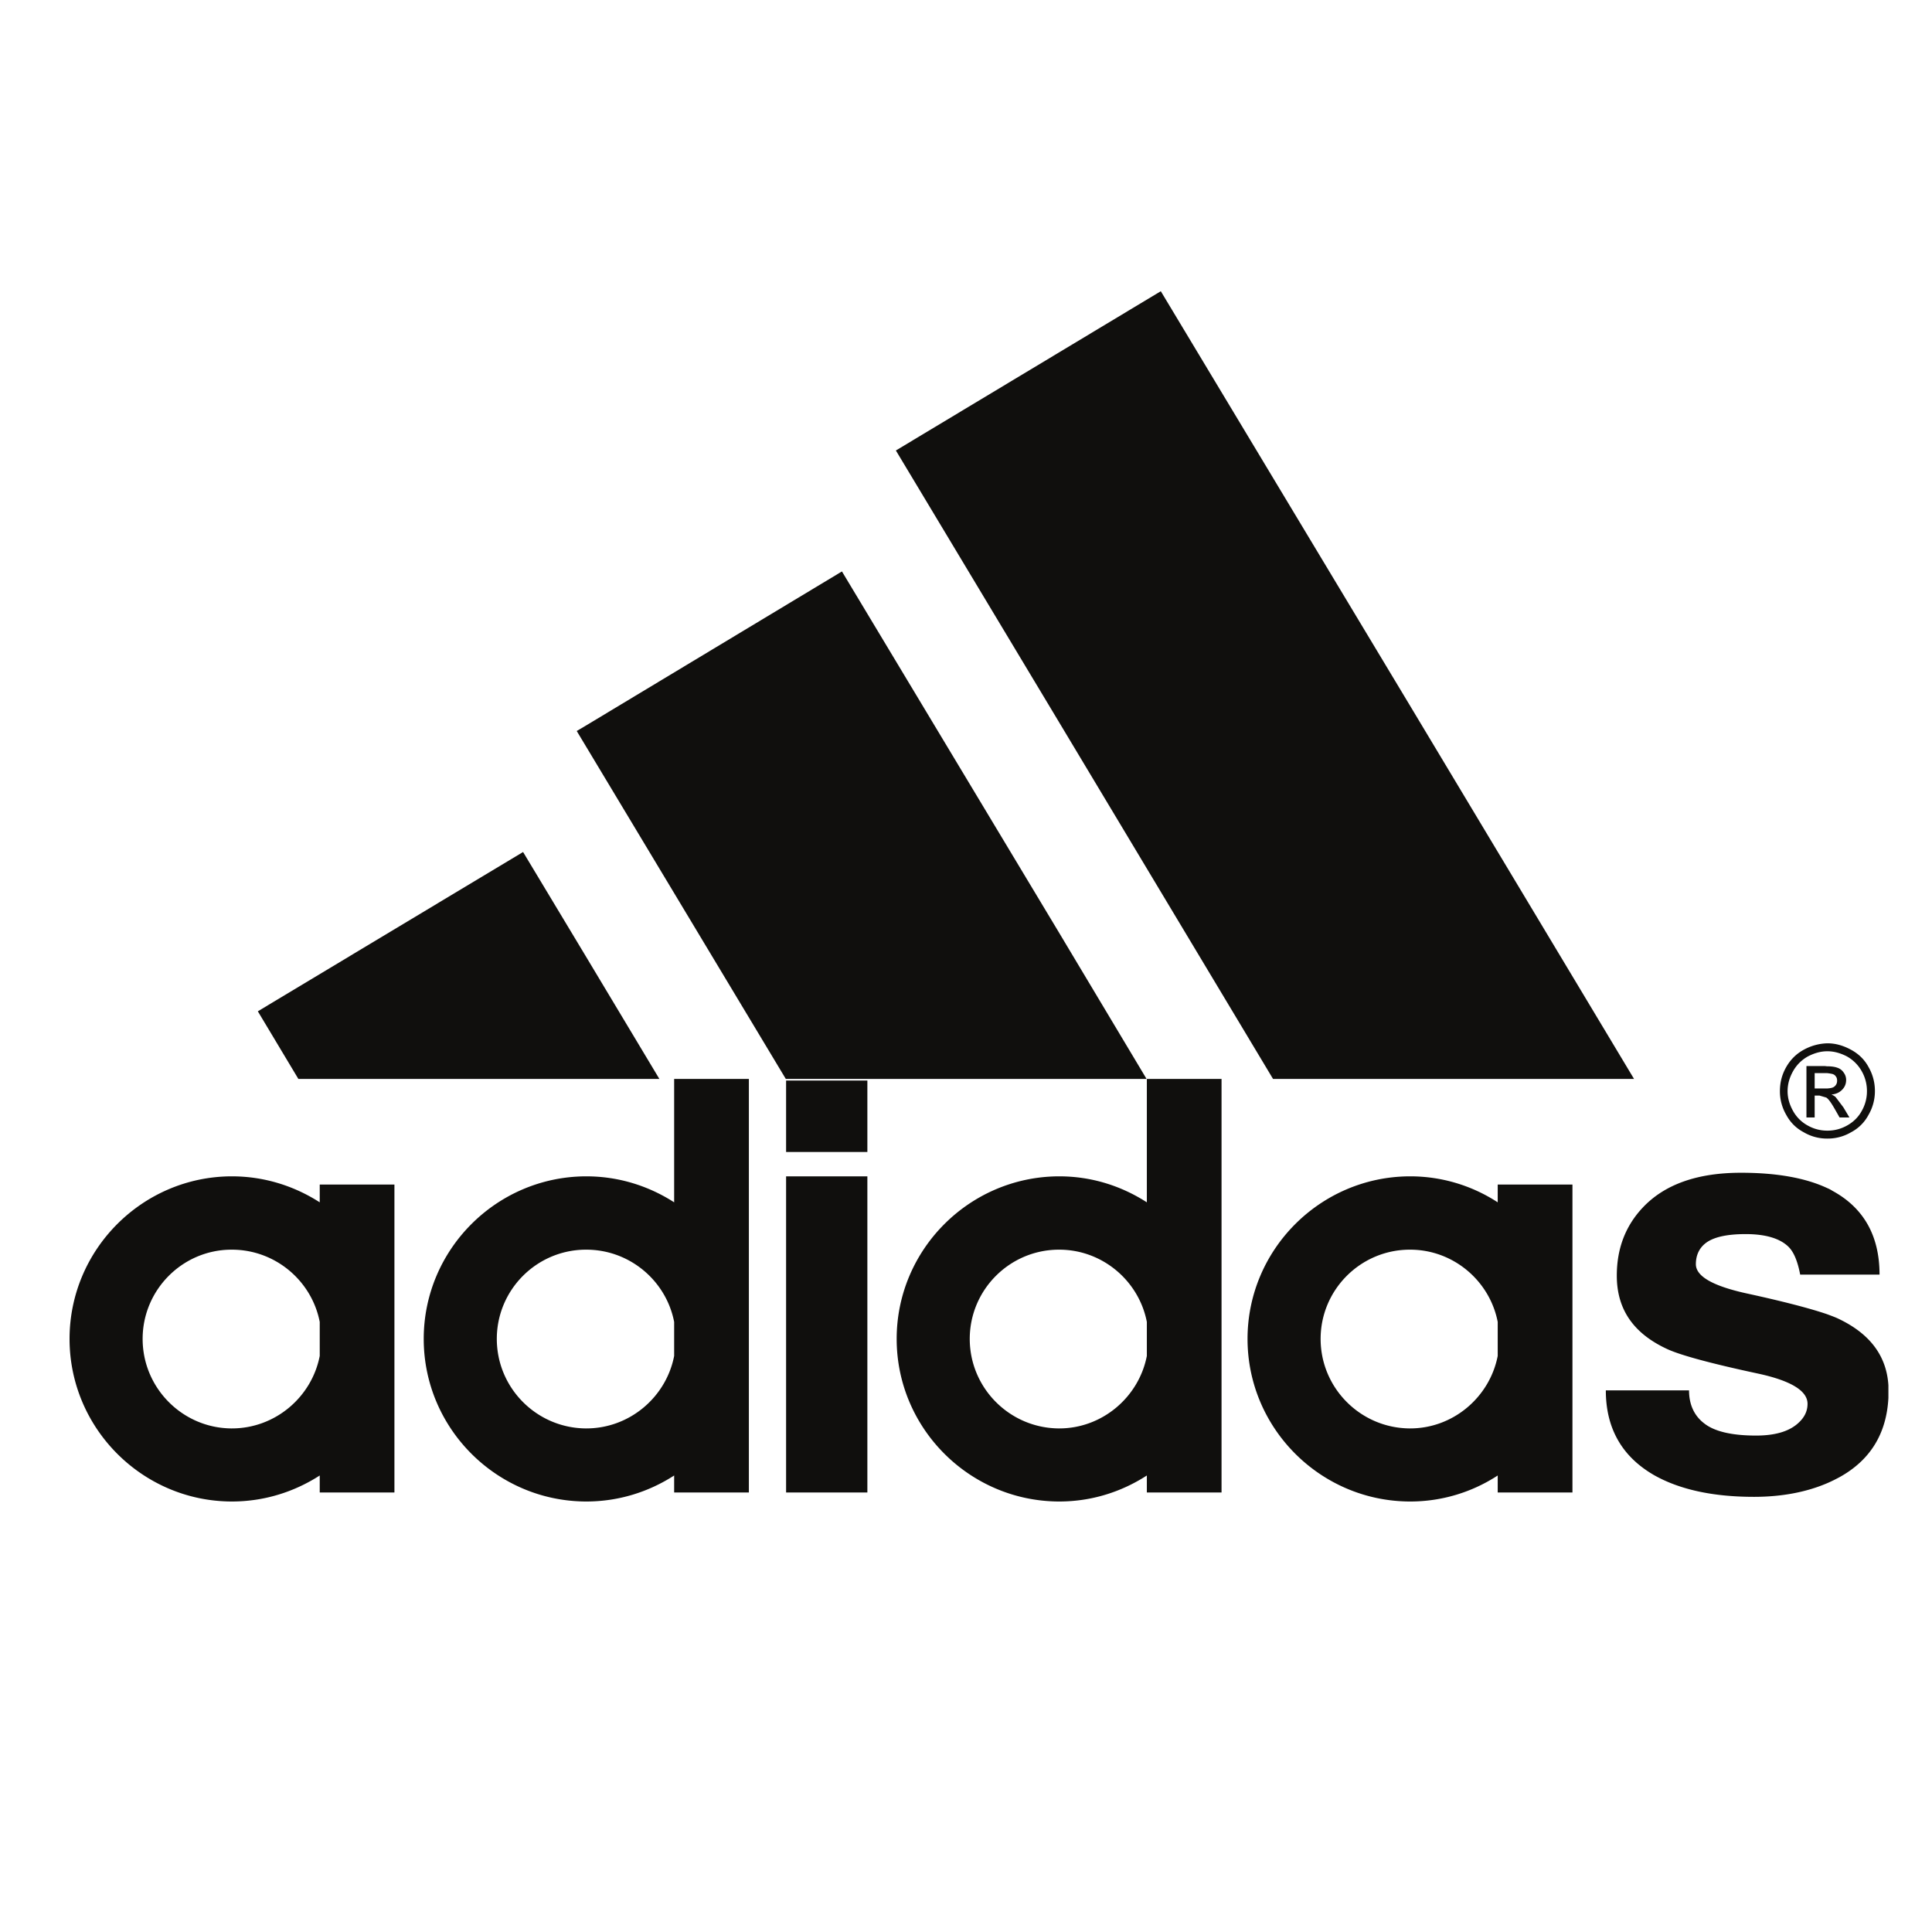
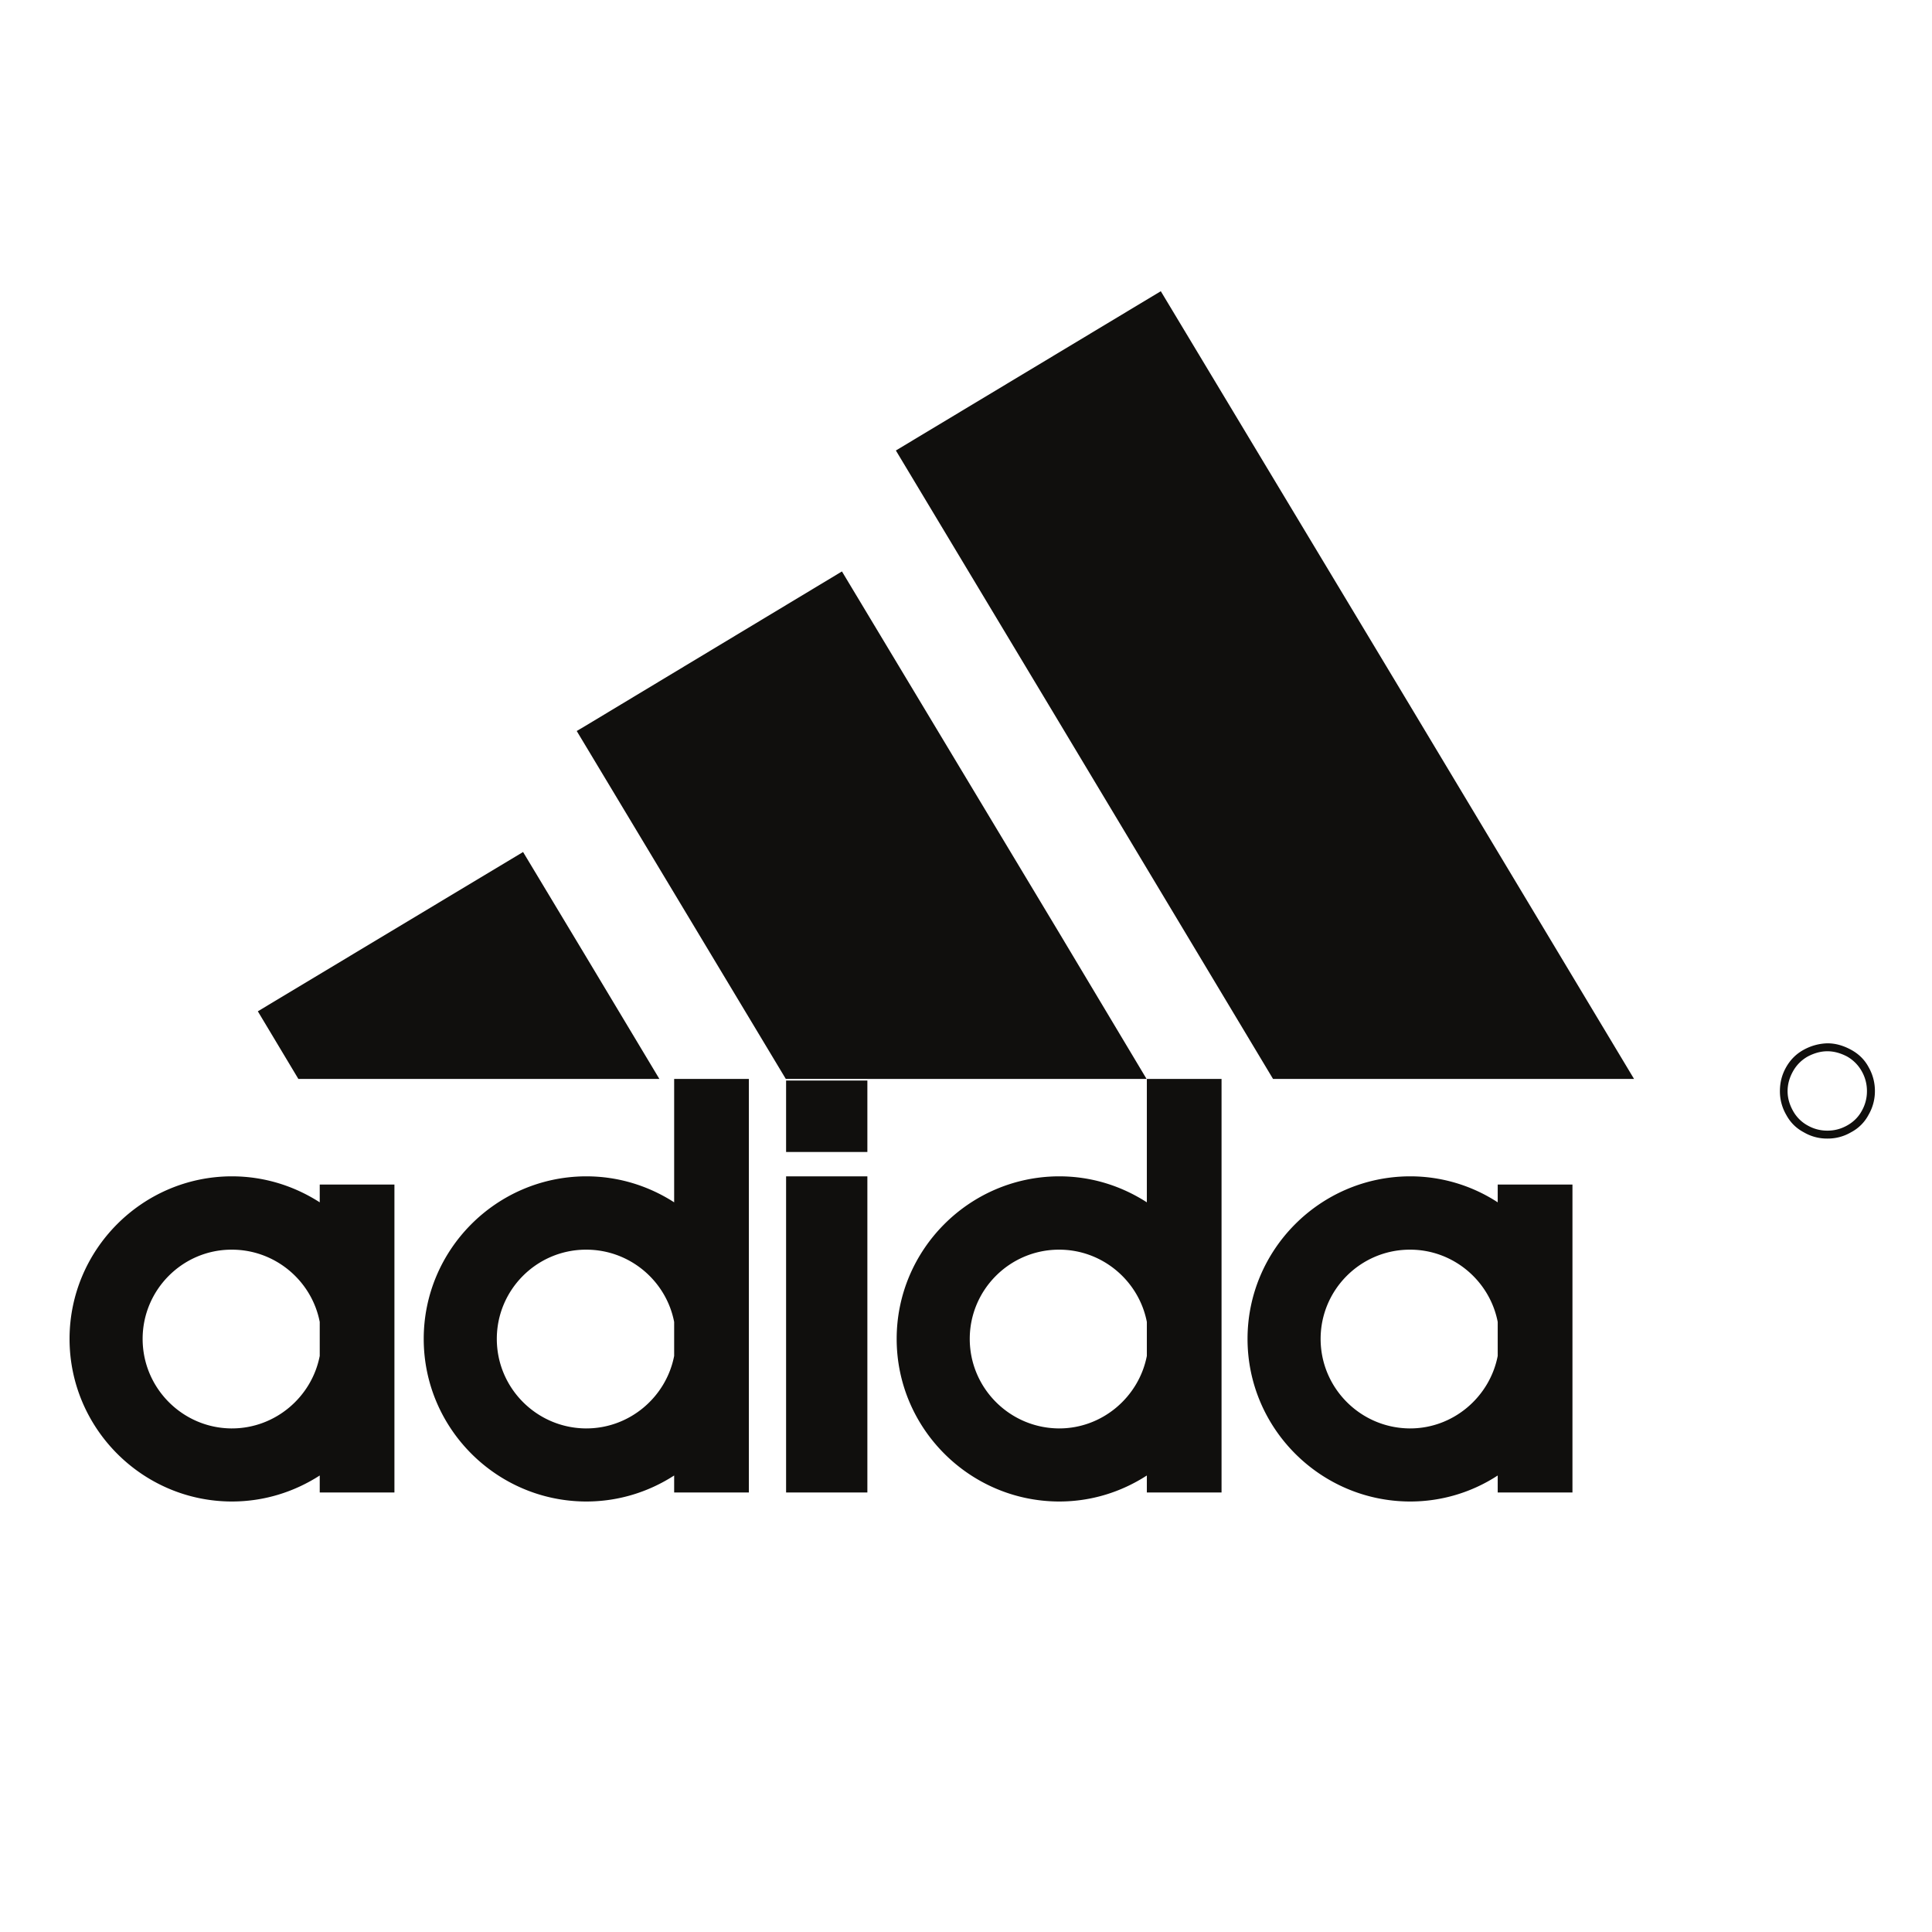
<svg xmlns="http://www.w3.org/2000/svg" height="48" width="48" xml:space="preserve">
-   <path style="fill:#100f0d;fill-opacity:1;fill-rule:nonzero;stroke:none" d="M351.102 122.805h-14.825c-.464 2.457-1.175 4.187-2.152 5.164-1.586 1.582-4.293 2.402-8.027 2.402-3.684 0-6.239-.613-7.664-1.84-1.079-.922-1.641-2.199-1.641-3.785 0-2.246 3.125-4.039 9.305-5.418 7.058-1.535 12.121-2.863 15.238-3.933.82-.309 1.535-.567 2.047-.817 5.914-2.793 9.023-6.941 9.375-12.441V99.77c-.348-6.696-3.399-11.63-9.121-14.801-.766-.41-1.481-.77-2.301-1.125-3.934-1.688-8.535-2.555-13.699-2.555-7.719 0-13.961 1.383-18.715 4.09-2.992 1.742-5.227 3.926-6.715 6.562-1.488 2.633-2.234 5.703-2.234 9.239h15.543c0-2.66.972-4.762 2.863-6.192 1.894-1.484 5.117-2.254 9.664-2.254 3.426 0 5.98.723 7.668 2.153 1.332 1.125 1.941 2.355 1.941 3.785 0 2.402-3.058 4.293-9.152 5.621-9.098 1.945-14.824 3.527-17.176 4.656-6.234 2.914-9.301 7.41-9.301 13.656 0 5.004 1.582 9.25 4.852 12.723 4.094 4.348 10.223 6.5 18.355 6.5 6.7 0 12.067-.976 16.106-2.867a5.8 5.8 0 0 0 .977-.512c2.91-1.582 5.109-3.683 6.582-6.293 1.468-2.605 2.207-5.726 2.207-9.351M344.406 160.539a2.24 2.24 0 0 0 .457-1.379c0-.715-.254-1.336-.765-1.844-.512-.511-1.176-.82-1.993-.867.356-.152.61-.308.817-.511l1.43-1.895 1.125-1.887h-1.84l-.871 1.532c-.555.968-1.02 1.687-1.43 2.046a.682.682 0 0 1-.207.149l-1.223.359h-.922v-4.086h-1.535v9.606h3.324c.207 0 .415-.047.563-.047.816 0 1.43-.106 1.84-.254a2.218 2.218 0 0 0 1.23-.922zm-1.23-1.535c0 .309-.047.562-.203.766-.153.253-.36.414-.66.507a7.669 7.669 0 0 1-.977.161h-2.352v-2.864h2.352c.668.047 1.125.149 1.379.403.308.261.461.621.461 1.027" transform="matrix(.133 0 0 -.133 0 48)" />
  <path style="fill:#100f0d;fill-opacity:1;fill-rule:nonzero;stroke:none" d="M350.238 157.059a8.752 8.752 0 0 0-1.183-4.395 7.737 7.737 0 0 0-3.27-3.269 8.55 8.55 0 0 0-4.402-1.18h-.047a8.529 8.529 0 0 0-4.395 1.18c-1.437.761-2.507 1.839-3.277 3.269a8.737 8.737 0 0 0-1.172 4.395c0 1.586.356 3.066 1.172 4.504.816 1.425 1.899 2.5 3.328 3.269a9.675 9.675 0 0 0 4.344 1.176h.047c1.488 0 2.922-.41 4.347-1.176 1.438-.769 2.563-1.844 3.325-3.269a8.897 8.897 0 0 0 1.183-4.504zm-1.488 0a7.417 7.417 0 0 1-.973 3.734 7.208 7.208 0 0 1-2.757 2.762c-1.18.613-2.407.968-3.637.968h-.047c-1.231 0-2.453-.355-3.625-.968a7.143 7.143 0 0 1-2.766-2.762c-.66-1.18-1.019-2.402-1.019-3.734 0-1.278.359-2.5 1.019-3.68a6.914 6.914 0 0 1 2.707-2.707 7.345 7.345 0 0 1 3.684-.977h.047c1.285 0 2.508.313 3.687.977 1.176.66 2.098 1.582 2.707 2.707a7.365 7.365 0 0 1 .973 3.68M263.262 229.305l41.98-69.946h-67.437l-40.086 66.829-30.367 50.562 30.367 18.254 19.121 11.5 46.422-77.199M279.777 107.617v6.344c-1.484 7.668-8.281 13.5-16.359 13.5h-.156c-9.153-.059-16.567-7.52-16.567-16.668 0-9.156 7.414-16.621 16.567-16.723h.156c8.078 0 14.875 5.88 16.359 13.547zm13.961 3.176V82.105h-13.961v3.172a29.852 29.852 0 0 0-16.359-4.859h-.156c-16.668.105-30.219 13.707-30.219 30.375 0 16.664 13.551 30.262 30.219 30.367h.156a29.917 29.917 0 0 0 16.359-4.855v3.324h13.961v-28.836M214.234 107.617v6.344c-1.484 7.668-8.289 13.5-16.367 13.5h-.148c-9.153-.059-16.567-7.52-16.567-16.668 0-9.156 7.414-16.621 16.567-16.723h.148c8.078 0 14.883 5.88 16.367 13.547zm13.954 3.176V82.105h-13.954v3.172c-4.757-3.07-10.332-4.859-16.367-4.859h-.148c-16.668.105-30.219 13.707-30.219 30.375 0 16.664 13.551 30.262 30.219 30.367h.148c6.039 0 11.61-1.793 16.367-4.855v23.054h13.954v-48.566M197.719 186.871l16.461-27.512h-67.391l-37.422 62.274-1.633 2.715 1.633.965 47.91 28.843 40.442-67.285M146.844 82.106h15.183v59.054h-15.183V82.106M146.844 145.711h15.183v13.344h-15.183v-13.344M125.934 107.617v6.344c-1.481 7.668-8.282 13.5-16.414 13.5h-.153c-9.152-.059-16.562-7.52-16.562-16.668 0-9.156 7.41-16.621 16.562-16.723h.153c8.132 0 14.933 5.88 16.414 13.547zm13.957 3.176V82.105h-13.957v3.172c-4.754-3.07-10.379-4.859-16.414-4.859h-.153c-16.668.105-30.215 13.707-30.215 30.375 0 16.664 13.547 30.262 30.215 30.367h.153c6.035 0 11.66-1.793 16.414-4.855v23.054h13.957v-48.566M109.367 182.371l13.805-23.012H55.734l-7.57 12.629 49.547 29.758 11.656-19.375M59.727 107.617v6.344c-1.485 7.668-8.286 13.5-16.415 13.5h-.16c-9.097-.059-16.508-7.52-16.508-16.668 0-9.156 7.41-16.621 16.508-16.723h.16c8.13 0 14.93 5.88 16.415 13.547zm13.953 3.176V82.105H59.727v3.172c-4.762-3.07-10.383-4.859-16.414-4.859h-.16c-16.614.105-30.16 13.707-30.16 30.375 0 16.664 13.546 30.262 30.16 30.367h.16c6.03 0 11.652-1.793 16.414-4.855v3.324H73.68v-28.836" transform="matrix(.133 0 0 -.133 0 48)" />
</svg>